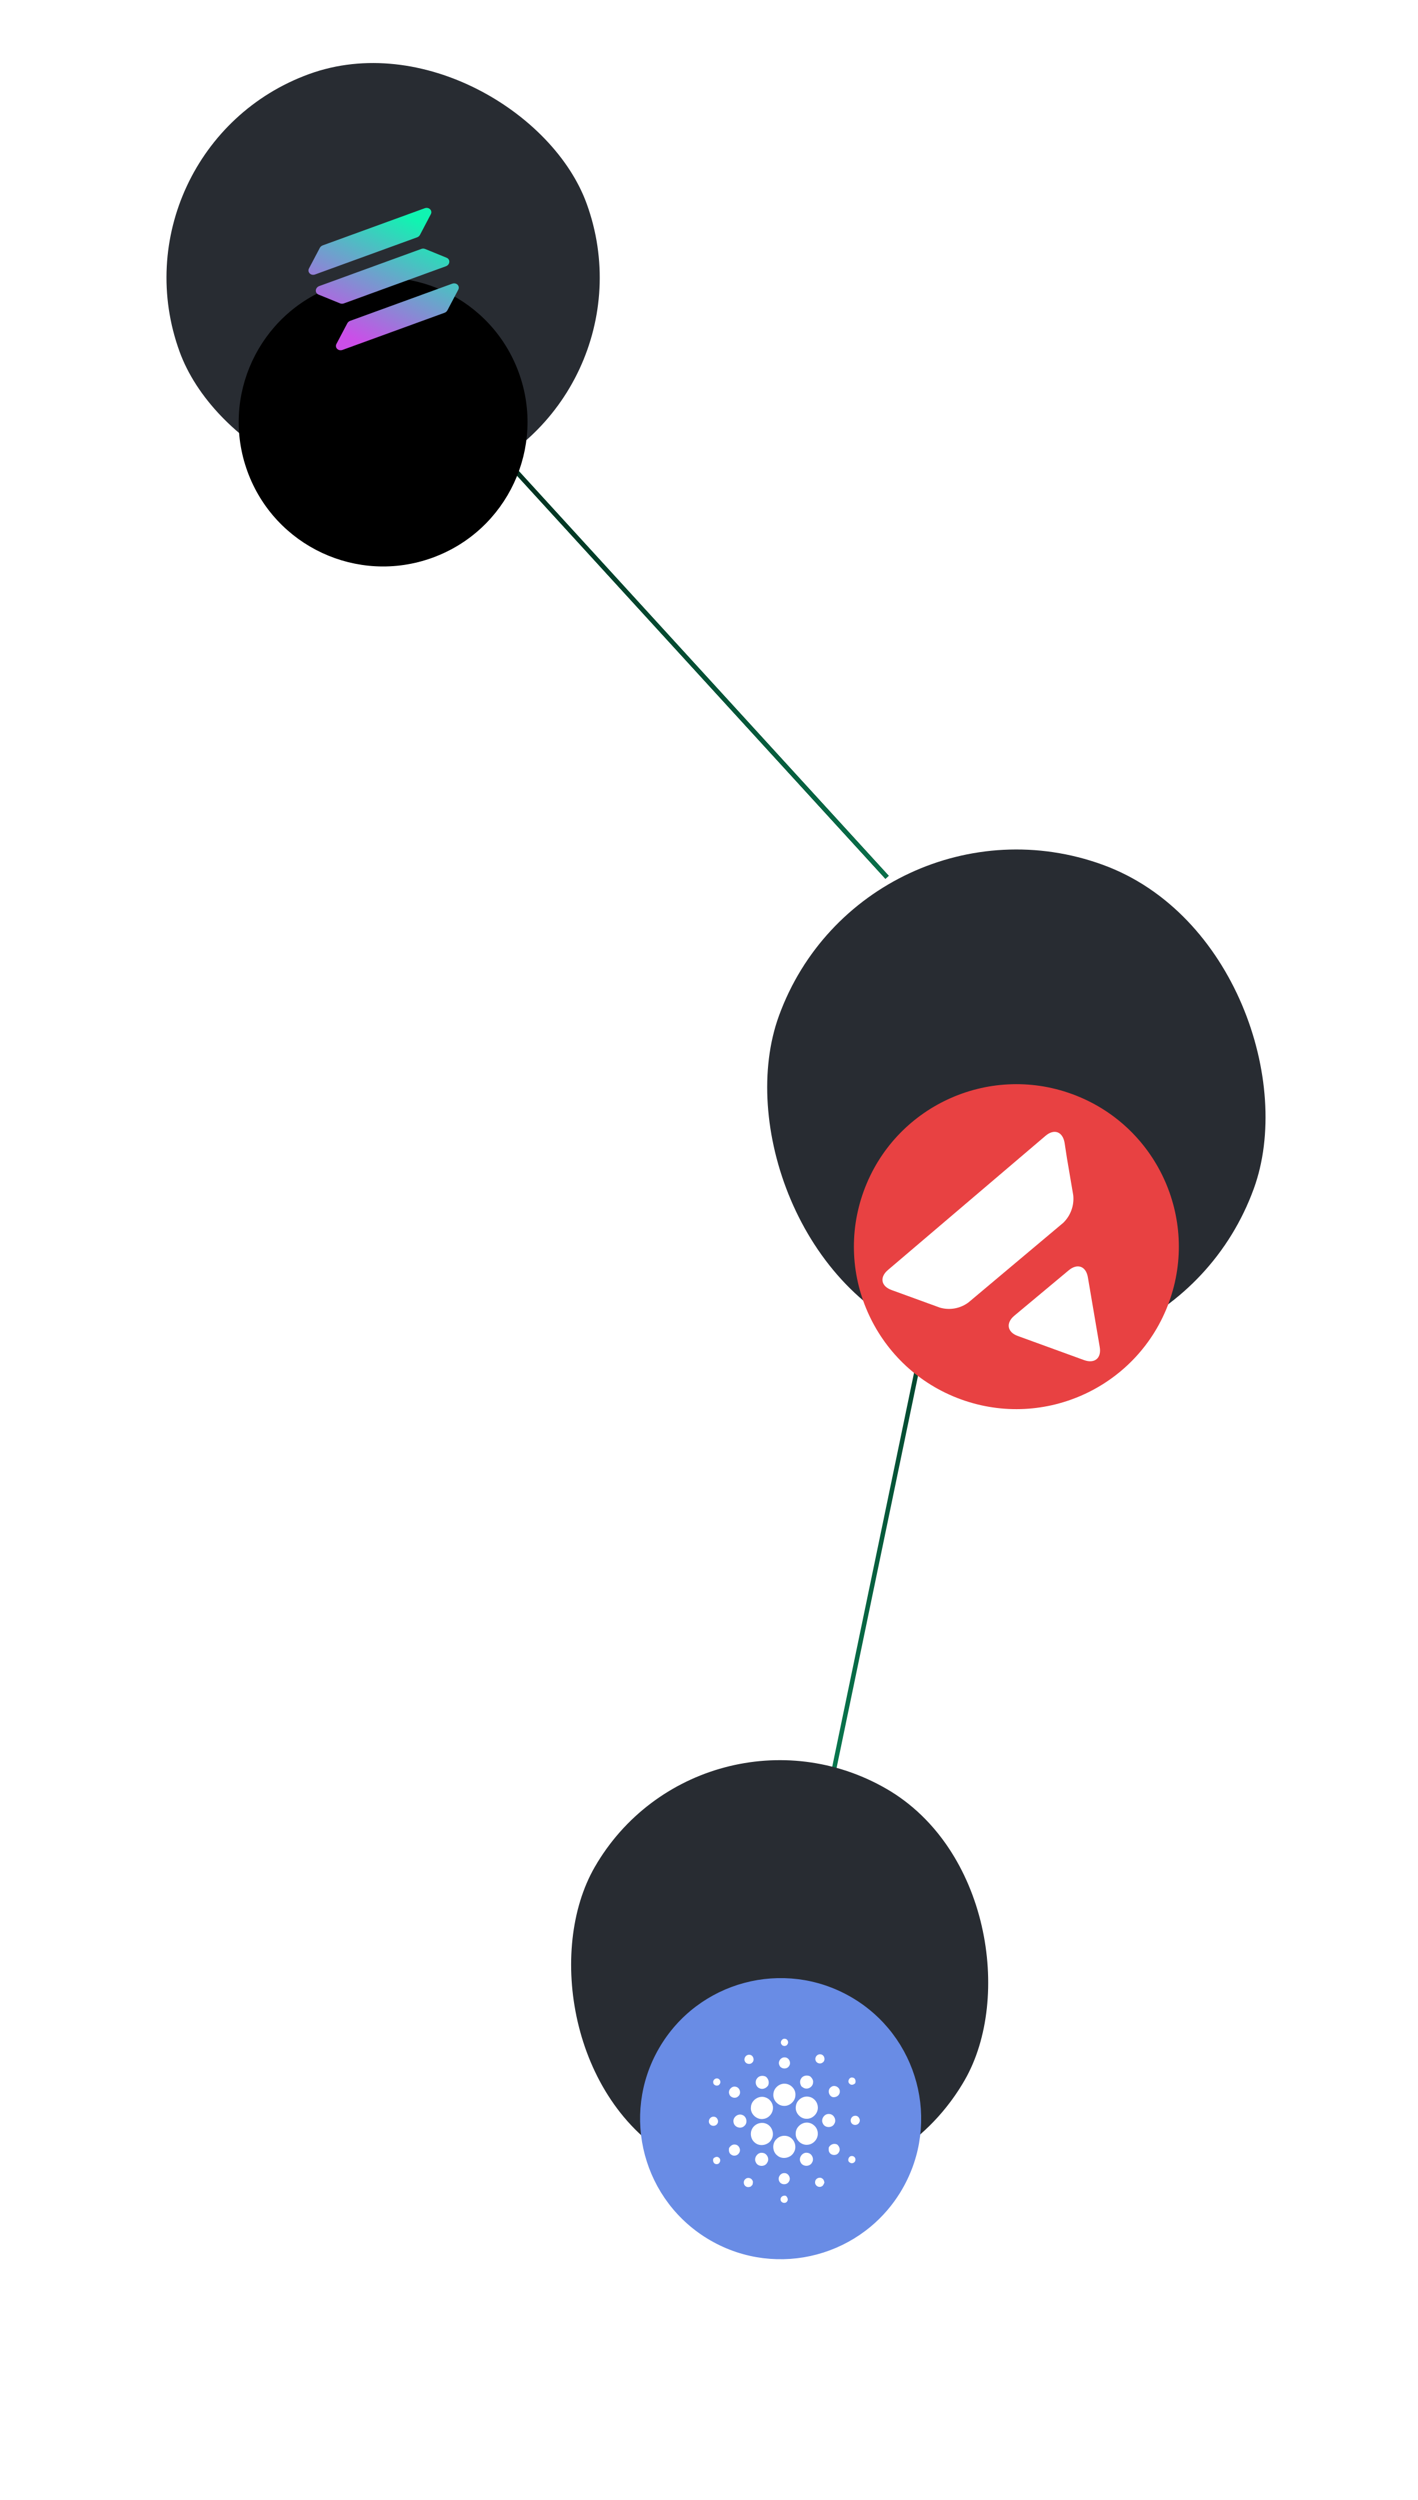
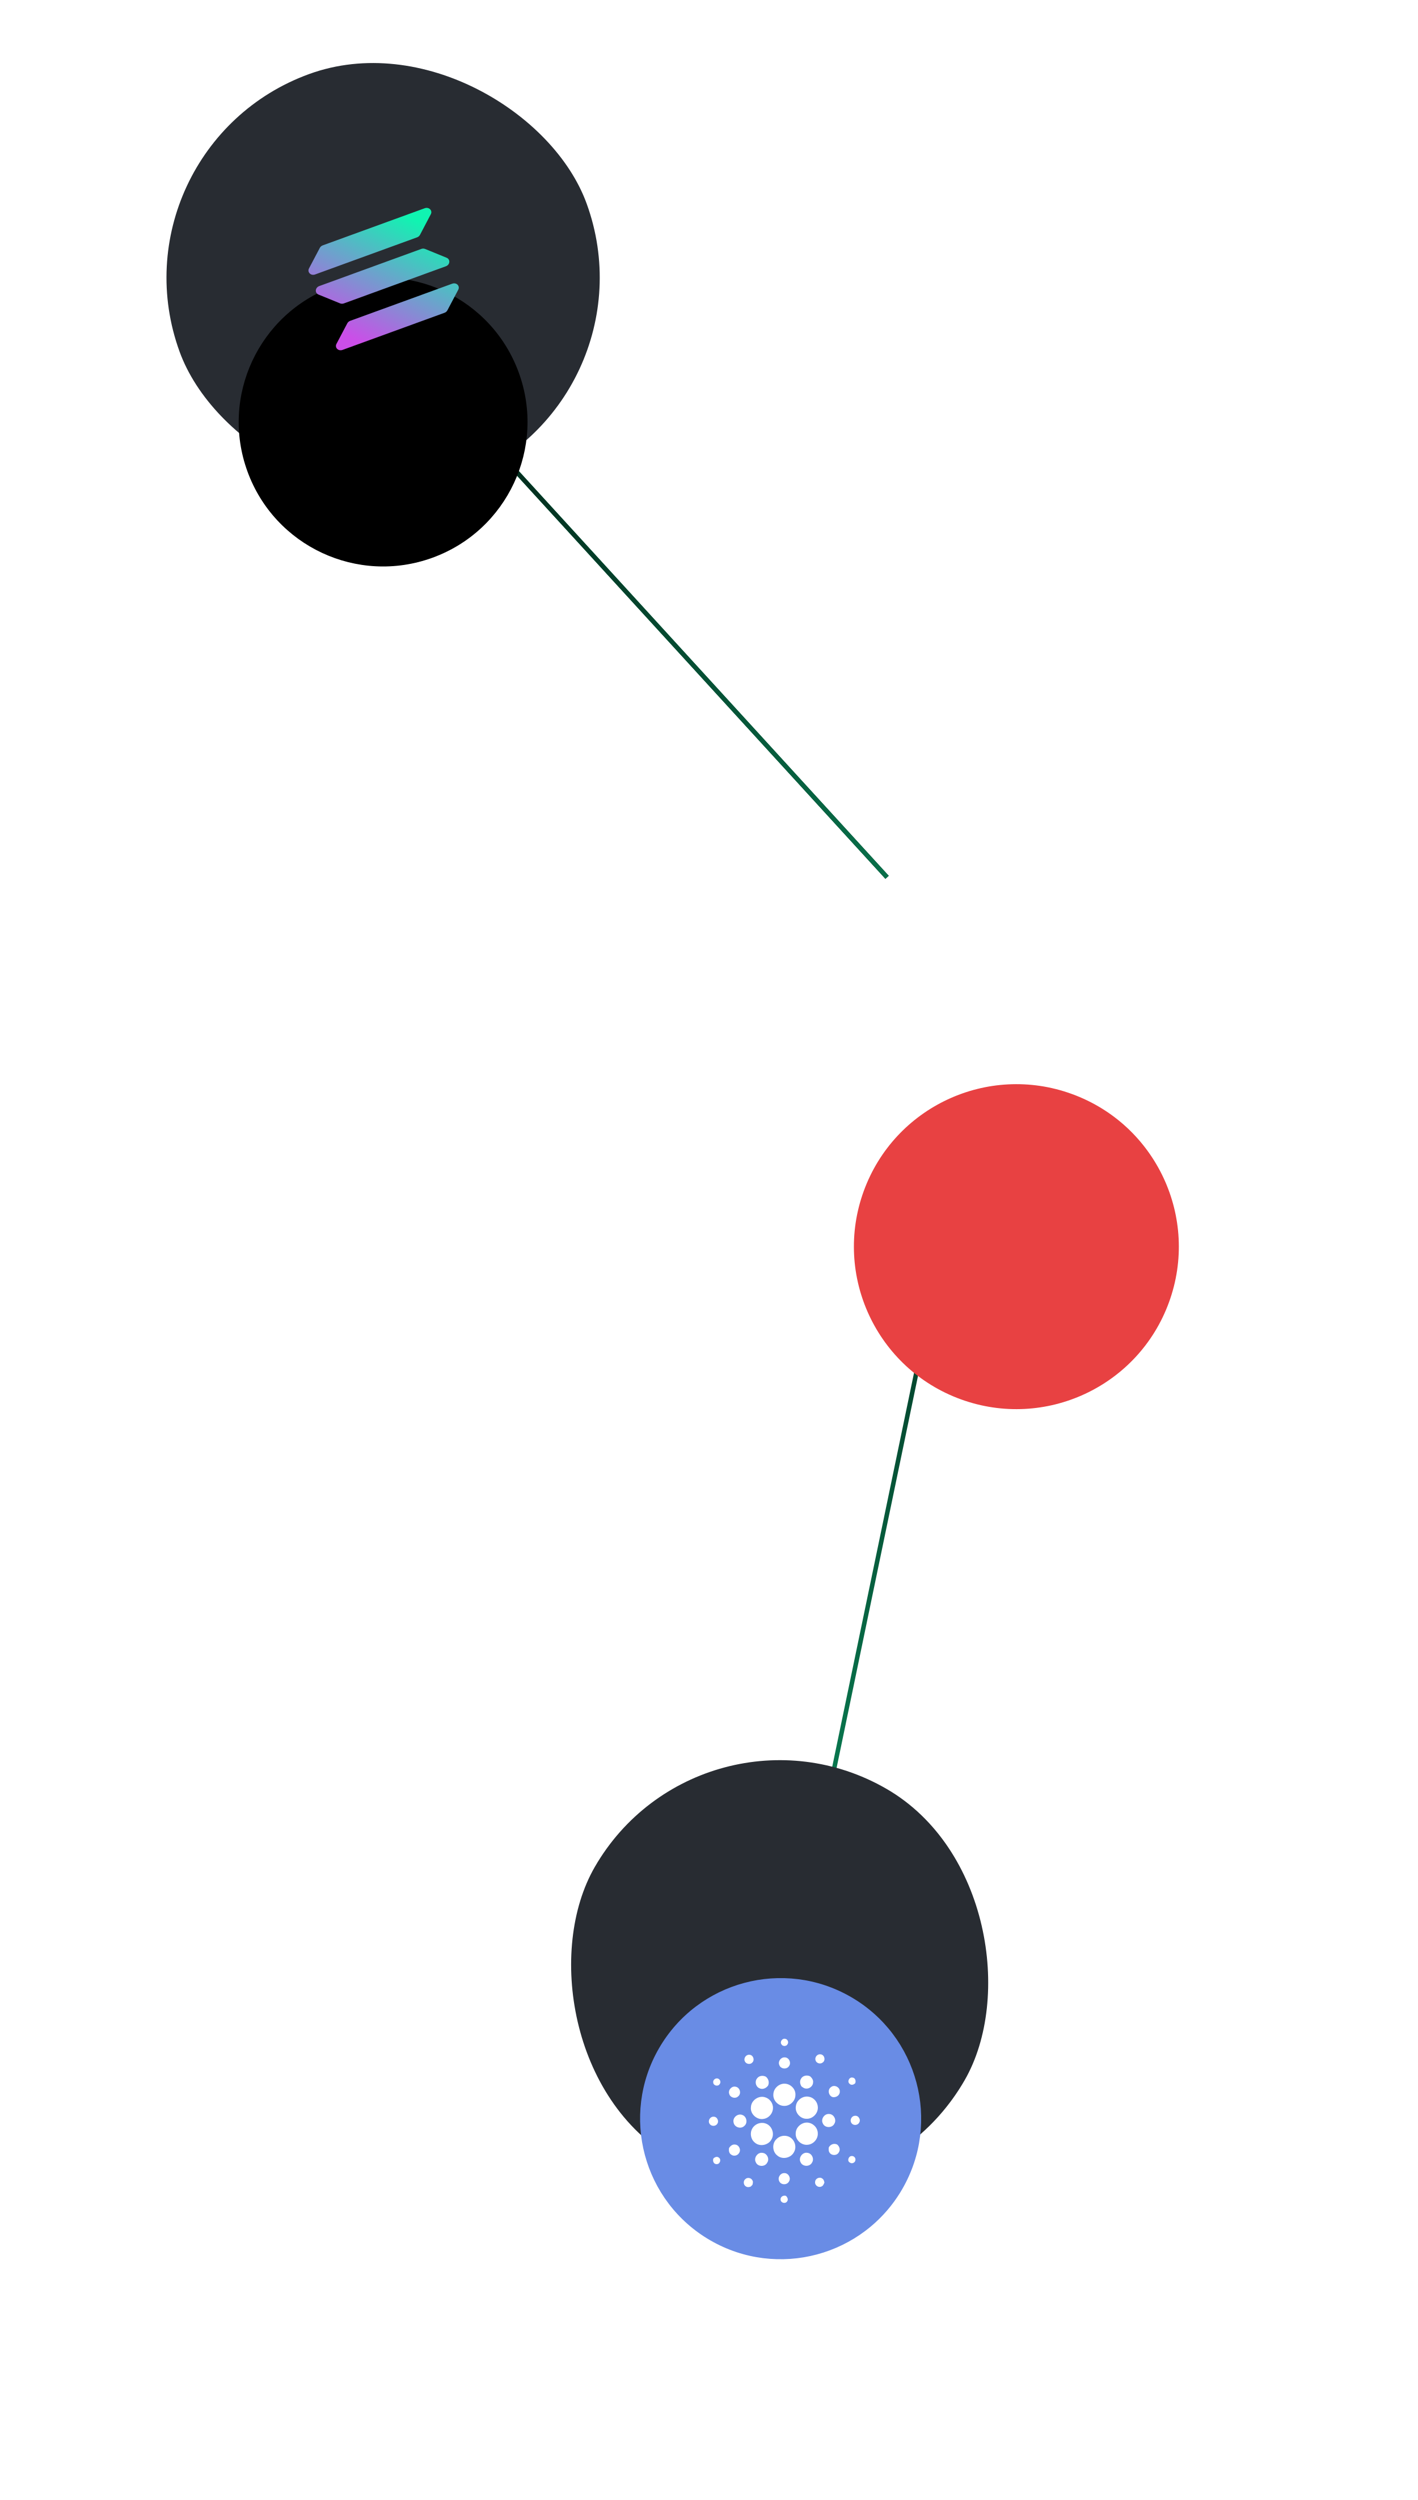
<svg xmlns="http://www.w3.org/2000/svg" width="215" height="379" viewBox="0 0 215 379" fill="none">
  <path d="M76 69L134.5 133" stroke="url(#paint0_linear_1923_2859)" stroke-width="0.684" />
  <path d="M76 69L134.5 133" stroke="url(#paint1_linear_1923_2859)" stroke-width="0.684" />
  <path d="M140 203L126.5 268" stroke="url(#paint2_linear_1923_2859)" stroke-width="0.684" />
  <rect x="16" y="22.462" width="65.675" height="65.675" rx="32.837" transform="rotate(-20 16 22.462)" fill="#282C32" />
  <g filter="url(#filter0_d_1923_2859)">
    <path d="M65.575 62.659C76.937 58.524 82.794 45.962 78.659 34.601C74.524 23.239 61.962 17.382 50.601 21.517C39.239 25.652 33.382 38.214 37.517 49.575C41.652 60.937 54.214 66.794 65.575 62.659Z" fill="black" />
  </g>
  <path fill-rule="evenodd" clip-rule="evenodd" d="M48.409 43.368L63.877 37.738C64.065 37.667 64.272 37.669 64.459 37.744L67.713 39.073C68.315 39.318 68.247 40.134 67.606 40.367L52.137 45.998C51.949 46.068 51.742 46.065 51.556 45.99L48.301 44.661C47.697 44.419 47.768 43.601 48.409 43.368ZM46.854 40.685L48.493 37.575C48.589 37.399 48.746 37.264 48.935 37.197L64.401 31.567C65.042 31.334 65.624 31.92 65.315 32.489L63.681 35.601C63.585 35.777 63.428 35.913 63.239 35.981L47.77 41.611C47.127 41.841 46.548 41.261 46.854 40.685ZM69.479 43.929L67.84 47.039C67.745 47.216 67.587 47.352 67.398 47.419L51.932 53.049C51.292 53.282 50.71 52.696 51.018 52.126L52.657 49.016C52.753 48.839 52.91 48.705 53.099 48.637L68.566 43.008C69.206 42.775 69.786 43.355 69.479 43.929Z" fill="url(#paint3_linear_1923_2859)" />
-   <rect x="131.207" y="118" width="76.62" height="76.62" rx="38.31" transform="rotate(20 131.207 118)" fill="#282C32" />
  <g filter="url(#filter1_d_1923_2859)">
    <path d="M145.681 190.245C158.462 194.897 172.595 188.307 177.247 175.526C181.899 162.745 175.309 148.612 162.528 143.96C149.746 139.308 135.614 145.898 130.961 158.679C126.309 171.461 132.9 185.593 145.681 190.245Z" fill="#E84142" />
-     <path fill-rule="evenodd" clip-rule="evenodd" d="M161.411 151.34C161.116 149.66 159.834 149.193 158.533 150.292L134.641 170.632C133.328 171.743 133.58 173.095 135.184 173.679L142.49 176.338C143.231 176.557 144.014 176.599 144.774 176.46C145.535 176.32 146.252 176.004 146.868 175.536L161.213 163.486C161.763 162.951 162.186 162.298 162.448 161.577C162.711 160.855 162.807 160.084 162.729 159.32L161.783 153.753L161.411 151.34ZM164.945 171.737C164.65 170.057 163.368 169.59 162.048 170.682L153.766 177.593C152.479 178.697 152.724 180.063 154.309 180.64L164.369 184.301C165.973 184.885 167.039 183.994 166.743 182.316L164.945 171.737Z" fill="white" />
  </g>
  <rect x="106.367" y="255" width="64.731" height="64.731" rx="32.366" transform="rotate(30 106.367 255)" fill="#282C32" />
  <g filter="url(#filter2_d_1923_2859)">
    <path d="M136.814 309.953C130.93 320.144 117.899 323.636 107.708 317.752C97.517 311.868 94.025 298.837 99.909 288.646C105.793 278.455 118.824 274.963 129.015 280.847C139.206 286.731 142.698 299.762 136.814 309.953Z" fill="#698CE5" />
    <path fill-rule="evenodd" clip-rule="evenodd" d="M124.725 290.794C125.245 290.466 125.004 289.567 124.396 289.543C123.928 289.477 123.511 289.976 123.645 290.428C123.755 290.881 124.359 291.094 124.725 290.794ZM119.412 288.003C119.621 287.708 119.414 287.239 119.062 287.193C118.607 287.071 118.201 287.674 118.497 288.044C118.693 288.372 119.247 288.359 119.412 288.003ZM128.824 294.019C128.412 293.709 128.748 292.966 129.256 293.07C129.681 293.098 129.808 293.579 129.674 293.923C129.448 294.154 129.081 294.272 128.824 294.019ZM119.629 291.335C120.023 290.821 119.607 289.98 118.959 290.009C118.383 289.982 117.927 290.63 118.158 291.161C118.355 291.781 119.281 291.882 119.629 291.335ZM126.006 294.506C126.535 294.078 127.401 294.556 127.332 295.23C127.329 295.784 126.739 296.132 126.233 296.029C125.611 295.81 125.432 294.89 126.006 294.506ZM122.822 292.874C122.359 292.65 121.729 292.756 121.46 293.231C121.212 293.603 121.303 294.077 121.535 294.425C121.566 294.446 121.598 294.468 121.629 294.49C121.804 294.61 121.986 294.735 122.205 294.737C122.741 294.793 123.281 294.343 123.284 293.791C123.331 293.417 123.083 293.105 122.822 292.874ZM113.601 289.612C114.189 289.594 114.489 290.421 114.051 290.801C113.724 291.16 113.081 291.012 112.92 290.569C112.728 290.131 113.122 289.57 113.601 289.612ZM130.26 299.91C130.574 299.467 130.158 298.787 129.625 298.863C129.113 298.879 128.794 299.527 129.09 299.941C129.328 300.371 130.038 300.351 130.26 299.91ZM122.671 295.981C123.404 296.111 123.971 296.79 124.002 297.535C124.072 298.465 123.243 299.341 122.315 299.316C121.321 299.346 120.473 298.344 120.68 297.362C120.8 296.445 121.782 295.777 122.671 295.981ZM120.602 295.741C120.678 294.86 119.93 294.069 119.073 294.002C118.171 293.911 117.292 294.674 117.258 295.589C117.17 296.505 117.962 297.359 118.872 297.362C119.756 297.407 120.594 296.637 120.602 295.741ZM114.804 293.176C115.107 292.768 115.679 292.719 116.108 292.928C116.521 293.238 116.674 293.791 116.461 294.272C116.172 294.704 115.575 294.945 115.106 294.67C114.561 294.416 114.408 293.633 114.804 293.176ZM126.506 300.071C126.886 299.467 126.41 298.585 125.697 298.59C124.969 298.533 124.407 299.408 124.772 300.045C125.081 300.735 126.165 300.746 126.506 300.071ZM115.965 296.046C116.687 296.232 117.227 296.939 117.199 297.693C117.197 298.468 116.594 299.197 115.829 299.324C114.802 299.565 113.718 298.604 113.857 297.546C113.901 296.528 115.002 295.764 115.965 296.046ZM123.994 301.501C123.99 300.756 123.415 300.11 122.709 299.936C121.723 299.68 120.644 300.51 120.647 301.539C120.585 302.497 121.48 303.347 122.425 303.258C123.303 303.217 124.056 302.386 123.994 301.501ZM111.544 294.458C112.2 294.563 112.45 295.506 111.922 295.918C111.506 296.332 110.717 296.118 110.572 295.553C110.354 294.974 110.944 294.307 111.544 294.458ZM126.936 303.222C126.464 302.983 125.909 303.193 125.664 303.652C125.632 303.913 125.614 304.195 125.763 304.425C126.069 304.937 126.917 304.942 127.192 304.388C127.455 304 127.27 303.493 126.936 303.222ZM108.748 293.196C109.154 293.24 109.391 293.754 109.107 294.074C108.853 294.475 108.161 294.286 108.139 293.816C108.082 293.465 108.411 293.165 108.748 293.196ZM129.7 305.578C129.765 305.258 129.467 304.929 129.145 304.961C128.648 304.947 128.389 305.739 128.872 305.962C129.17 306.2 129.683 305.96 129.7 305.578ZM116.017 300.011C116.997 300.278 117.498 301.523 116.992 302.412C116.532 303.338 115.173 303.611 114.421 302.902C113.811 302.403 113.661 301.443 114.079 300.768C114.457 300.11 115.301 299.782 116.017 300.011ZM120.378 304.381C120.914 303.483 120.394 302.21 119.389 301.955C118.803 301.788 118.123 301.964 117.707 302.423C117.029 303.08 117.107 304.313 117.849 304.881C118.601 305.548 119.917 305.285 120.378 304.381ZM112.576 298.748C113.234 298.99 113.405 299.987 112.832 300.42C112.302 300.929 111.326 300.587 111.225 299.863C111.046 299.12 111.892 298.441 112.576 298.748ZM123.114 305.968C123.493 305.407 123.107 304.564 122.444 304.481C121.681 304.316 121 305.246 121.396 305.924C121.701 306.6 122.764 306.623 123.114 305.968ZM123.591 308.875C123.609 308.362 124.289 308.06 124.679 308.382C124.884 308.496 124.941 308.732 124.993 308.946L125.002 308.983L124.984 309.026C124.882 309.266 124.766 309.542 124.488 309.607C124.036 309.789 123.502 309.354 123.591 308.875ZM108.719 300.127C109.085 299.703 108.738 298.963 108.178 299.001C107.679 298.977 107.308 299.587 107.554 300.019C107.763 300.458 108.427 300.521 108.719 300.127ZM115.644 304.488C116.308 304.558 116.713 305.411 116.324 305.97C115.988 306.643 114.895 306.612 114.604 305.923C114.223 305.257 114.888 304.327 115.644 304.488ZM112.066 304.494C112.401 304.008 112.035 303.247 111.447 303.226C111.061 303.163 110.728 303.441 110.539 303.755C110.479 304.109 110.523 304.542 110.857 304.745C111.229 305.042 111.839 304.919 112.066 304.494ZM118.925 307.553C119.555 307.531 119.973 308.326 119.615 308.845C119.298 309.421 118.345 309.356 118.129 308.733C117.881 308.199 118.338 307.525 118.925 307.553ZM119.163 311.002C118.787 310.881 118.326 311.12 118.35 311.554C118.35 312.041 119.043 312.267 119.328 311.863C119.566 311.581 119.4 311.213 119.163 311.002ZM108.179 305.317C108.405 305.115 108.747 304.982 109 305.214C109.406 305.489 109.159 306.207 108.674 306.192C108.209 306.226 108.002 305.692 108.179 305.317ZM114.066 308.627C113.868 308.251 113.291 308.158 112.997 308.48C112.634 308.767 112.73 309.423 113.151 309.604C113.36 309.732 113.612 309.674 113.828 309.595C113.912 309.507 113.997 309.418 114.085 309.331L114.087 309.324C114.148 309.097 114.219 308.833 114.066 308.627Z" fill="white" />
  </g>
  <defs>
    <filter id="filter0_d_1923_2859" x="0.618" y="6.508" width="114.942" height="114.943" filterUnits="userSpaceOnUse" color-interpolation-filters="sRGB">
      <feFlood flood-opacity="0" result="BackgroundImageFix" />
      <feColorMatrix in="SourceAlpha" type="matrix" values="0 0 0 0 0 0 0 0 0 0 0 0 0 0 0 0 0 0 127 0" result="hardAlpha" />
      <feOffset dy="21.892" />
      <feGaussianBlur stdDeviation="17.787" />
      <feComposite in2="hardAlpha" operator="out" />
      <feColorMatrix type="matrix" values="0 0 0 0 0 0 0 0 0 0 0 0 0 0 0 0 0 0 0.8 0" />
      <feBlend mode="normal" in2="BackgroundImageFix" result="effect1_dropShadow_1923_2859" />
      <feBlend mode="normal" in="SourceGraphic" in2="effect1_dropShadow_1923_2859" result="shape" />
    </filter>
    <filter id="filter1_d_1923_2859" x="93.895" y="128.786" width="120.417" height="120.417" filterUnits="userSpaceOnUse" color-interpolation-filters="sRGB">
      <feFlood flood-opacity="0" result="BackgroundImageFix" />
      <feColorMatrix in="SourceAlpha" type="matrix" values="0 0 0 0 0 0 0 0 0 0 0 0 0 0 0 0 0 0 127 0" result="hardAlpha" />
      <feOffset dy="21.892" />
      <feGaussianBlur stdDeviation="17.787" />
      <feComposite in2="hardAlpha" operator="out" />
      <feColorMatrix type="matrix" values="0 0 0 0 0.338 0 0 0 0 0.094 0 0 0 0 0.096 0 0 0 1 0" />
      <feBlend mode="normal" in2="BackgroundImageFix" result="effect1_dropShadow_1923_2859" />
      <feBlend mode="normal" in="SourceGraphic" in2="effect1_dropShadow_1923_2859" result="shape" />
    </filter>
    <filter id="filter2_d_1923_2859" x="53.379" y="256.27" width="129.667" height="129.668" filterUnits="userSpaceOnUse" color-interpolation-filters="sRGB">
      <feFlood flood-opacity="0" result="BackgroundImageFix" />
      <feColorMatrix in="SourceAlpha" type="matrix" values="0 0 0 0 0 0 0 0 0 0 0 0 0 0 0 0 0 0 127 0" result="hardAlpha" />
      <feOffset dy="21.892" />
      <feGaussianBlur stdDeviation="17.787" />
      <feComposite in2="hardAlpha" operator="out" />
      <feColorMatrix type="matrix" values="0 0 0 0 0.155 0 0 0 0 0.184 0 0 0 0 0.258 0 0 0 0.4 0" />
      <feBlend mode="normal" in2="BackgroundImageFix" result="effect1_dropShadow_1923_2859" />
      <feBlend mode="normal" in="SourceGraphic" in2="effect1_dropShadow_1923_2859" result="shape" />
    </filter>
    <linearGradient id="paint0_linear_1923_2859" x1="137.619" y1="179.261" x2="47.093" y2="105.692" gradientUnits="userSpaceOnUse">
      <stop />
      <stop offset="1" stop-color="#0DB678" />
    </linearGradient>
    <linearGradient id="paint1_linear_1923_2859" x1="38.5" y1="27" x2="229.806" y2="85.406" gradientUnits="userSpaceOnUse">
      <stop />
      <stop offset="1" stop-color="#0DB678" />
    </linearGradient>
    <linearGradient id="paint2_linear_1923_2859" x1="152" y1="109.5" x2="11.086" y2="258.059" gradientUnits="userSpaceOnUse">
      <stop />
      <stop offset="1" stop-color="#0DB678" />
    </linearGradient>
    <linearGradient id="paint3_linear_1923_2859" x1="51.354" y1="50.287" x2="60.458" y2="32.087" gradientUnits="userSpaceOnUse">
      <stop stop-color="#CB4EE8" />
      <stop offset="1" stop-color="#10F4B1" />
    </linearGradient>
  </defs>
</svg>